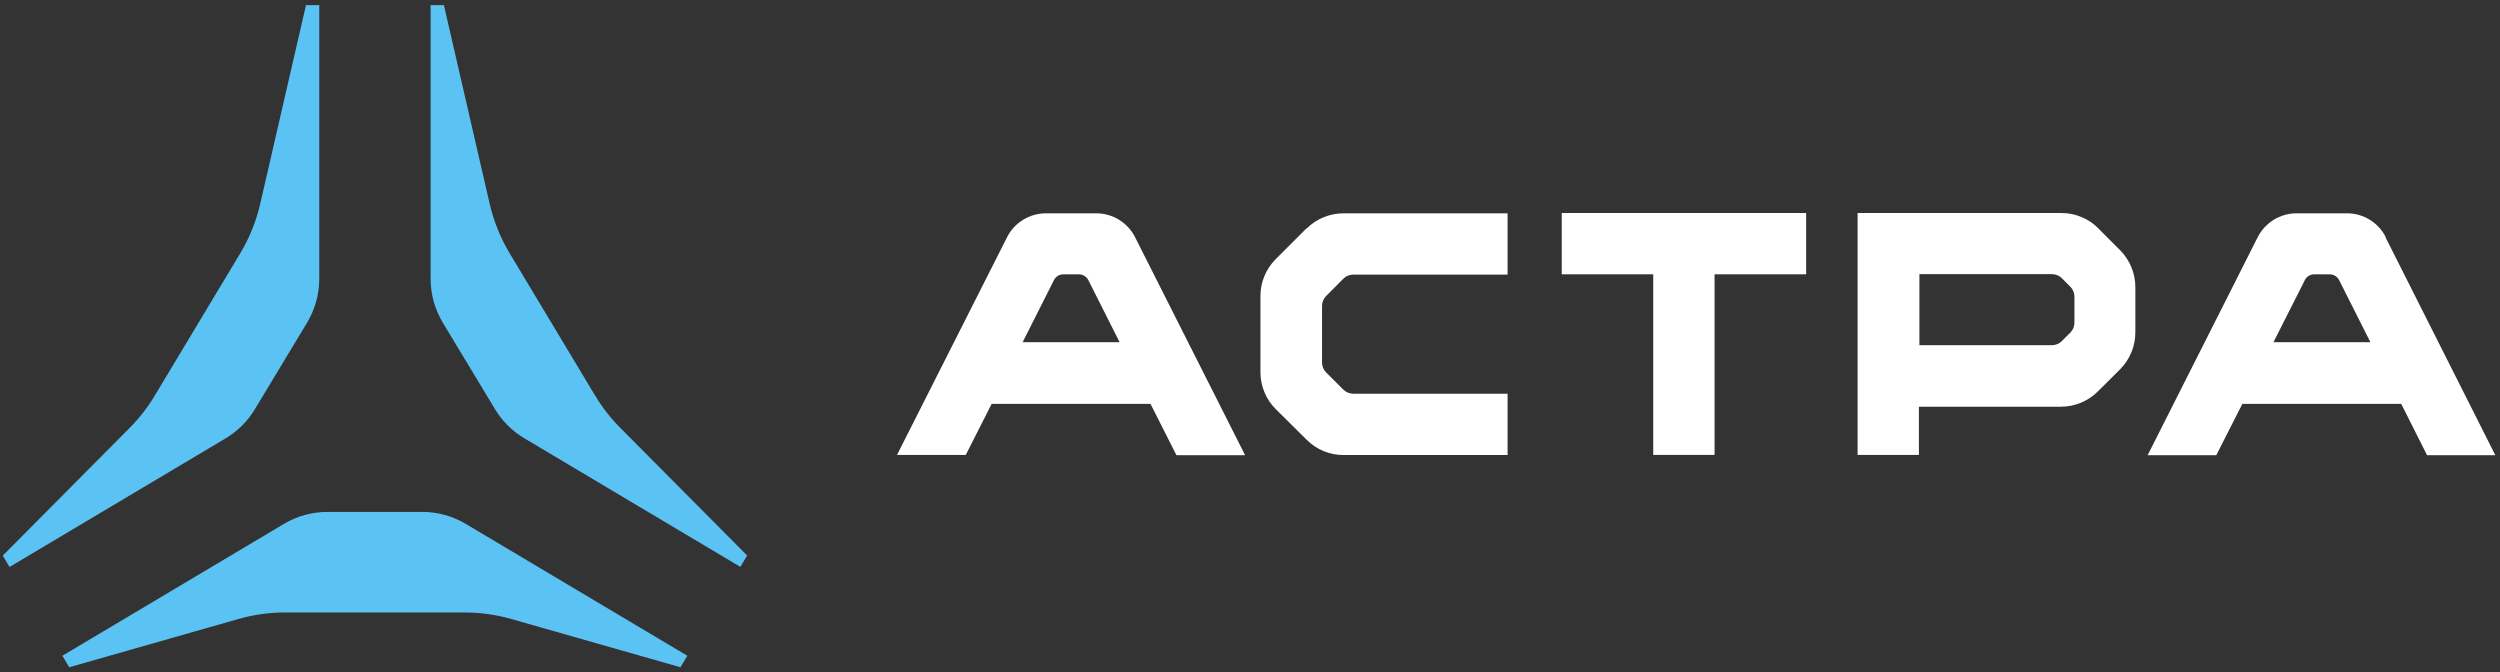
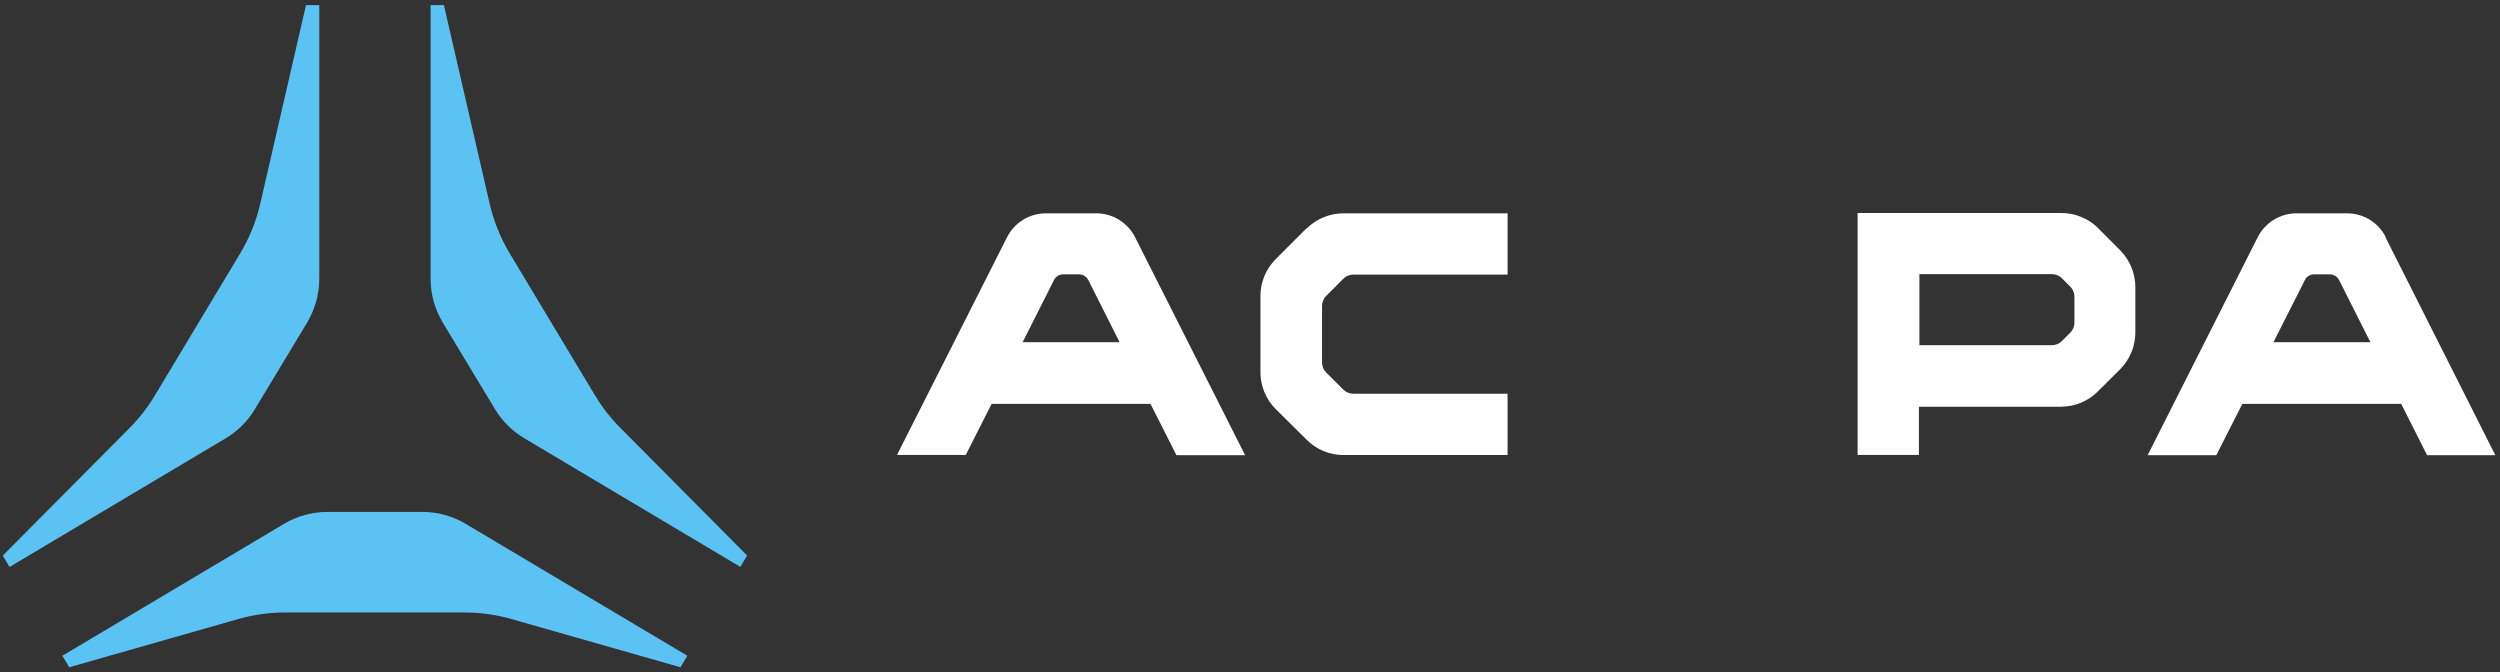
<svg xmlns="http://www.w3.org/2000/svg" width="119" height="32" viewBox="0 0 119 32" fill="none">
  <rect x="0" y="0" width="119" height="32" fill="#333333" stroke="none" />
  <path d="M20.104 24.367H15.586C14.857 24.367 14.143 24.563 13.516 24.937L2.969 31.214L3.295 31.761L11.345 29.465C12.069 29.259 12.811 29.154 13.563 29.154H22.122C22.874 29.154 23.617 29.259 24.34 29.465L32.391 31.761L32.717 31.214L22.17 24.937C21.542 24.563 20.828 24.367 20.1 24.367H20.104Z" fill="#5BC2F4" />
  <path d="M12.131 19.479L14.618 15.358C14.996 14.725 15.197 14.006 15.197 13.268V0.244H14.565L12.385 9.708C12.193 10.537 11.872 11.328 11.436 12.056L7.363 18.837C7.027 19.397 6.625 19.91 6.165 20.375L0.132 26.446L0.453 26.988L10.736 20.868C11.306 20.528 11.786 20.054 12.131 19.483V19.479Z" fill="#5BC2F4" />
-   <path d="M28.332 18.837L24.259 12.056C23.823 11.328 23.502 10.532 23.31 9.708L21.13 0.244H20.497V13.268C20.497 14.006 20.699 14.725 21.077 15.358L23.564 19.479C23.909 20.049 24.388 20.523 24.959 20.863L35.242 26.983L35.563 26.441L29.53 20.37C29.07 19.91 28.667 19.392 28.332 18.832V18.837Z" fill="#5BC2F4" />
+   <path d="M28.332 18.837L24.259 12.056C23.823 11.328 23.502 10.532 23.31 9.708L21.13 0.244H20.497V13.268C20.497 14.006 20.699 14.725 21.077 15.358L23.564 19.479C23.909 20.049 24.388 20.523 24.959 20.863L35.242 26.983L35.563 26.441L29.53 20.37C29.07 19.91 28.667 19.392 28.332 18.832V18.837" fill="#5BC2F4" />
  <path d="M62.191 10.868L60.72 12.339C60.255 12.809 59.992 13.441 59.997 14.102V17.711C59.997 18.372 60.255 19.005 60.725 19.474L62.196 20.931C62.661 21.401 63.298 21.664 63.959 21.659H71.761V18.741H64.415C64.237 18.741 64.07 18.669 63.945 18.549L63.121 17.725C62.996 17.601 62.929 17.433 62.929 17.256V14.558C62.929 14.38 63.001 14.213 63.121 14.093L63.945 13.264C64.07 13.139 64.237 13.072 64.415 13.072H71.761V10.154H63.955C63.293 10.154 62.661 10.413 62.191 10.882V10.868Z" fill="white" />
  <path d="M99.879 10.867C99.414 10.398 98.777 10.139 98.116 10.139H88.422V21.654H91.34V19.359H98.097C98.758 19.359 99.39 19.1 99.86 18.63L100.919 17.576C101.384 17.107 101.647 16.474 101.643 15.813V13.675C101.643 13.024 101.393 12.396 100.933 11.927L99.874 10.867H99.879ZM98.743 15.362C98.743 15.54 98.672 15.707 98.552 15.827L98.14 16.239C98.015 16.364 97.847 16.431 97.67 16.431H91.364V13.048H97.67C97.847 13.048 98.015 13.12 98.14 13.239L98.552 13.652C98.676 13.776 98.743 13.944 98.743 14.116V15.348V15.362Z" fill="white" />
-   <path d="M74.339 13.057H78.694V21.654H81.613V13.057H85.973V10.139H74.339V13.057Z" fill="white" />
  <path d="M52.186 10.154H49.785C49.004 10.154 48.285 10.595 47.935 11.294L42.698 21.654H45.971L47.202 19.225H54.764L56 21.669H59.268L54.031 11.294C53.681 10.595 52.962 10.154 52.181 10.154H52.186ZM48.678 16.288L50.169 13.331C50.255 13.163 50.422 13.058 50.614 13.058H51.357C51.544 13.058 51.716 13.163 51.803 13.331L53.293 16.288H48.678Z" fill="white" />
  <path d="M113.565 11.294C113.215 10.595 112.501 10.154 111.72 10.154H109.314C108.533 10.154 107.819 10.595 107.465 11.294L102.227 21.669H105.495L106.736 19.225H114.298L115.529 21.669H118.778L113.55 11.294H113.565ZM108.217 16.288L109.712 13.331C109.793 13.163 109.966 13.058 110.158 13.058H110.896C111.082 13.058 111.255 13.163 111.341 13.331L112.831 16.288H108.217Z" fill="white" />
</svg>